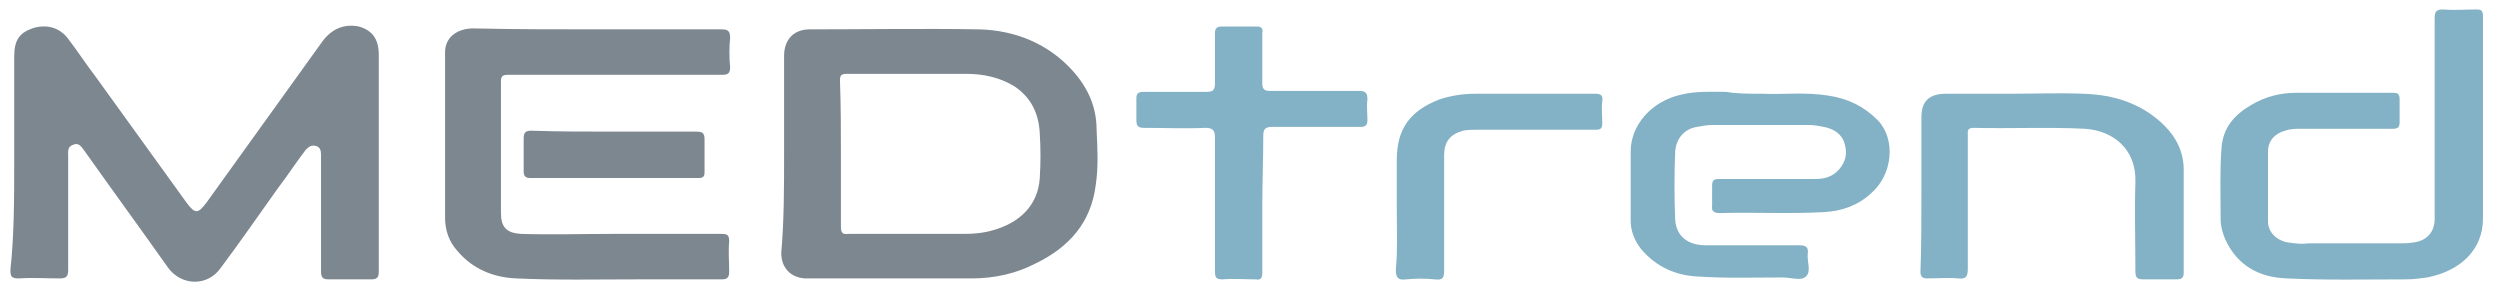
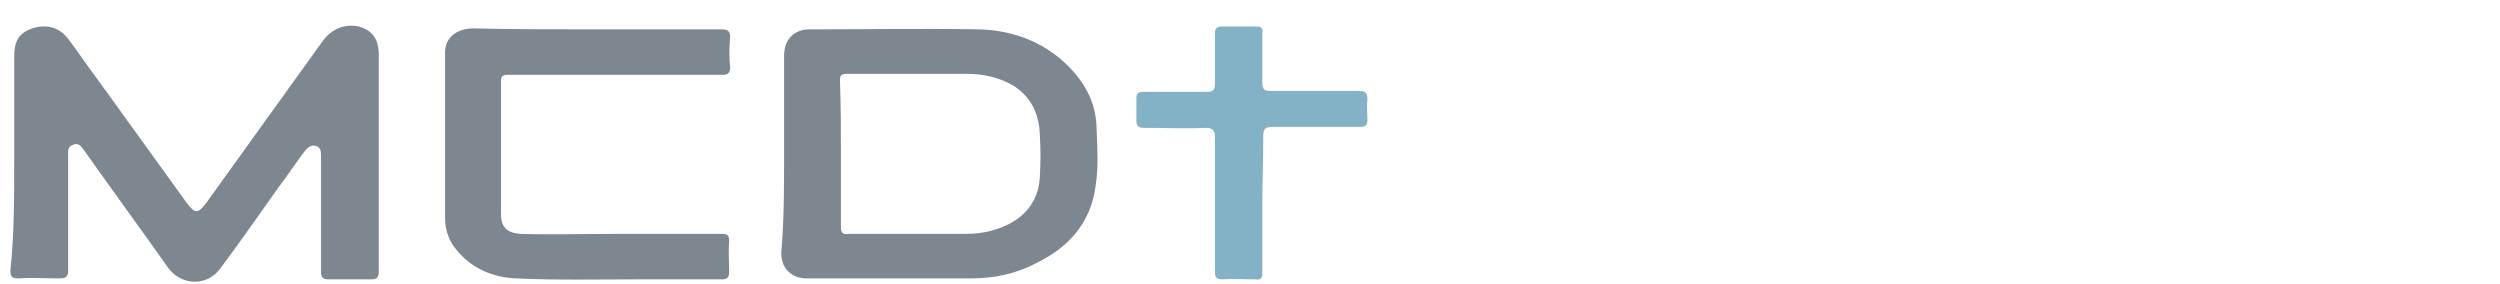
<svg xmlns="http://www.w3.org/2000/svg" x="0px" y="0px" viewBox="0 0 264 30" xml:space="preserve">
  <path fill="#7D8790" d="M1.5,17.1c0-3.7,0-7.4,0-11.1c0-1.7,0.5-2.5,1.9-3c1.5-0.5,2.9-0.1,3.8,1.1c1,1.3,1.9,2.7,2.9,4c3.2,4.4,6.4,8.9,9.6,13.3c0.9,1.2,1.2,1.2,2.1,0c4.1-5.7,8.2-11.4,12.3-17.1c1-1.3,2.3-1.8,3.8-1.5c1.4,0.4,2.1,1.3,2.1,3c0,6.6,0,13.3,0,19.9c0,1,0,2,0,3c0,0.6-0.2,0.8-0.8,0.8c-1.5,0-3,0-4.5,0c-0.6,0-0.8-0.2-0.8-0.8c0-3.9,0-7.8,0-11.8c0-0.2,0-0.4,0-0.6c0-0.4-0.1-0.8-0.6-0.9c-0.4-0.1-0.7,0.1-1,0.4c-1,1.3-1.9,2.7-2.9,4c-2,2.8-4,5.7-6.1,8.5c-1.4,2-4.2,1.9-5.6-0.1c-2.9-4.1-5.9-8.2-8.8-12.3c-0.3-0.4-0.6-0.9-1.2-0.6c-0.6,0.2-0.5,0.7-0.5,1.2c0,4,0,8,0,12c0,0.7-0.2,0.9-0.9,0.9c-1.4,0-2.9-0.1-4.3,0c-0.8,0-0.9-0.2-0.9-0.9C1.5,24.8,1.5,20.9,1.5,17.1z" />
  <path fill="#7D8790" d="M82.8,16.3c0-3.5,0-6.9,0-10.4c0-1.7,1-2.8,2.7-2.8c6,0,12-0.1,17.9,0c3.8,0.1,7.3,1.5,9.9,4.4c1.6,1.8,2.5,3.8,2.5,6.2c0.1,2,0.2,4-0.1,5.9c-0.5,3.9-2.8,6.5-6.3,8.2c-2.1,1.1-4.4,1.6-6.8,1.6c-5.6,0-11.2,0-16.9,0c-0.2,0-0.4,0-0.7,0c-1.5-0.1-2.5-1.1-2.5-2.7C82.8,23.3,82.8,19.8,82.8,16.3z M88.8,16.3c0,2.5,0,5.1,0,7.6c0,0.6,0.1,0.9,0.8,0.8c4.1,0,8.2,0,12.2,0c1.1,0,2.1-0.1,3.1-0.4c2.5-0.7,4.7-2.4,4.9-5.5c0.1-1.6,0.1-3.1,0-4.7c-0.1-2.1-0.9-3.8-2.7-5c-1.5-0.9-3.2-1.3-5-1.3c-4.2,0-8.5,0-12.7,0c-0.6,0-0.7,0.2-0.7,0.7C88.8,11.2,88.8,13.8,88.8,16.3z" />
  <path fill="#7D8790" d="M63.1,3.1c4.4,0,8.8,0,13.1,0c0.7,0,0.9,0.2,0.9,0.9c-0.1,1-0.1,2.1,0,3.1c0,0.6-0.2,0.8-0.8,0.8c-4.8,0-9.6,0-14.5,0c-2.7,0-5.4,0-8.1,0c-0.6,0-0.8,0.1-0.8,0.7c0,4.6,0,9.3,0,13.9c0,1.5,0.6,2.1,2.1,2.2c3.2,0.1,6.3,0,9.5,0c3.9,0,7.8,0,11.7,0c0.6,0,0.8,0.1,0.8,0.8c-0.1,1.1,0,2.1,0,3.2c0,0.6-0.2,0.8-0.8,0.8c-2.9,0-5.9,0-8.8,0c-4.3,0-8.6,0.1-12.9-0.1c-2.4-0.1-4.6-1-6.2-2.9c-0.9-1-1.3-2.2-1.3-3.5c0-5.8,0-11.6,0-17.5c0-1.5,1.2-2.5,3-2.5C54.3,3.1,58.7,3.1,63.1,3.1C63.1,3.1,63.1,3.1,63.1,3.1z" />
-   <path fill="#83B1C5" d="M257.1,12.6c0-3.6,0-7.1,0-10.7c0-0.7,0.2-0.9,0.9-0.9c1.2,0.1,2.3,0,3.5,0c0.5,0,0.7,0.1,0.7,0.7c0,7.1,0,14.3,0,21.4c0,3.2-2.3,5.5-5.9,6.2c-0.7,0.1-1.5,0.2-2.2,0.2c-4.2,0-8.4,0.1-12.6-0.1c-2.9-0.1-5.2-1.3-6.5-4.1c-0.3-0.7-0.5-1.4-0.5-2.1c0-2.6-0.1-5.2,0.1-7.7c0.2-2.1,1.4-3.4,3.1-4.4c1.5-0.9,3.1-1.3,4.8-1.3c3.4,0,6.8,0,10.2,0c0.5,0,0.7,0.1,0.7,0.7c0,0.8,0,1.6,0,2.4c0,0.6-0.2,0.7-0.8,0.7c-3.2,0-6.4,0-9.7,0c-0.5,0-1,0-1.6,0.2c-1.1,0.3-1.8,1.1-1.8,2.2c0,2.5,0,4.9,0,7.4c0,1.1,0.9,2,2.1,2.2c0.7,0.1,1.4,0.2,2.1,0.1c3.1,0,6.3,0,9.4,0c0.6,0,1.2,0,1.8-0.1c1.4-0.2,2.2-1.1,2.2-2.5C257.1,19.7,257.1,16.1,257.1,12.6C257.1,12.6,257.1,12.6,257.1,12.6z" />
-   <path fill="#83B1C5" d="M186.2,9.9c2,0.1,4.5-0.2,6.9,0.2c2,0.3,3.7,1.1,5.2,2.6c1.9,2,1.6,5.7-0.7,7.7c-1.4,1.3-3.1,1.9-5,2c-3.7,0.2-7.3,0-11,0.1c-0.6,0-0.9-0.2-0.8-0.8c0-0.7,0-1.4,0-2.1c0-0.7,0.3-0.7,0.9-0.7c3.3,0,6.7,0,10,0c0.9,0,1.8-0.2,2.5-1c0.7-0.8,0.9-1.7,0.6-2.7c-0.3-1.1-1.2-1.6-2.2-1.8c-0.5-0.1-1-0.2-1.6-0.2c-3.4,0-6.8,0-10.2,0c-0.5,0-1.1,0.1-1.6,0.2c-1.3,0.2-2.2,1.2-2.3,2.6c-0.1,2.4-0.1,4.8,0,7.2c0.1,1.7,1.3,2.7,3.2,2.7c3.3,0,6.6,0,9.9,0c0.7,0,1,0.2,0.9,0.9c-0.1,0.8,0.4,1.9-0.2,2.4c-0.5,0.5-1.6,0.1-2.4,0.1c-3,0-6,0.1-9-0.1c-2.3-0.1-4.4-1-6-2.9c-0.7-0.9-1.1-1.9-1.1-3c0-2.4,0-4.9,0-7.3c0-2.8,2.2-5.3,5.3-6c1.6-0.4,3.2-0.3,4.8-0.3C183.4,9.9,184.6,9.9,186.2,9.9z" />
-   <path fill="#83B1C5" d="M202.9,20.3c0-2.6,0-5.3,0-7.9c0-1.7,0.8-2.5,2.6-2.5c2.3,0,4.5,0,6.8,0c2.6,0,5.1-0.1,7.7,0c3.2,0.1,6.2,1,8.6,3.4c1.3,1.3,2,2.9,2,4.6c0,3.6,0,7.2,0,10.9c0,0.5-0.2,0.7-0.7,0.7c-1.2,0-2.4,0-3.6,0c-0.6,0-0.8-0.2-0.8-0.8c0-3.2-0.1-6.3,0-9.5c0.1-3.5-2.4-5.4-5.3-5.6c-3.9-0.2-7.9,0-11.8-0.1c-0.7,0-0.6,0.4-0.6,0.8c0,4.7,0,9.4,0,14.1c0,0.8-0.2,1.1-1,1c-1.1-0.1-2.2,0-3.3,0c-0.5,0-0.7-0.2-0.7-0.7C202.9,26,202.9,23.2,202.9,20.3z" />
  <path fill="#83B1C5" d="M133.3,21.6c0,2.4,0,4.8,0,7.2c0,0.6-0.2,0.8-0.7,0.7c-1.2,0-2.3-0.1-3.5,0c-0.7,0-0.8-0.2-0.8-0.9c0-4.7,0-9.4,0-14.1c0-0.7-0.2-1-1-1c-2.2,0.1-4.4,0-6.5,0c-0.6,0-0.8-0.2-0.8-0.8c0-0.8,0-1.5,0-2.3c0-0.5,0.2-0.7,0.7-0.7c2.2,0,4.5,0,6.7,0c0.7,0,0.9-0.2,0.9-0.9c0-1.8,0-3.5,0-5.3c0-0.5,0.2-0.7,0.7-0.7c1.2,0,2.5,0,3.7,0c0.5,0,0.7,0.2,0.6,0.7c0,1.8,0,3.6,0,5.3c0,0.6,0.2,0.8,0.8,0.8c3.1,0,6.3,0,9.4,0c0.7,0,0.9,0.2,0.9,0.9c-0.1,0.7,0,1.5,0,2.2c0,0.5-0.2,0.7-0.7,0.7c-3.1,0-6.2,0-9.3,0c-0.8,0-1,0.2-1,1C133.4,17,133.3,19.3,133.3,21.6z" />
-   <path fill="#83B1C5" d="M147.5,22.2c0-1.8,0-3.5,0-5.3c0-3.3,1.4-5.2,4.5-6.4c1.2-0.4,2.5-0.6,3.8-0.6c4.2,0,8.4,0,12.6,0c0.6,0,0.9,0.1,0.8,0.8c-0.1,0.8,0,1.5,0,2.3c0,0.6-0.2,0.7-0.7,0.7c-4.2,0-8.3,0-12.5,0c-0.5,0-1,0-1.5,0.1c-1.4,0.4-2,1.2-2,2.6c0,4.1,0,8.1,0,12.2c0,0.8-0.2,1-1,0.9c-1-0.1-2-0.1-3,0c-0.8,0.1-1.1-0.1-1.1-1C147.6,26.4,147.5,24.3,147.5,22.2z" />
-   <path fill="#7D8790" d="M64.8,13.9c2.9,0,5.8,0,8.8,0c0.6,0,0.8,0.2,0.8,0.8c0,1.2,0,2.3,0,3.5c0,0.5-0.2,0.6-0.7,0.6c-5.9,0-11.8,0-17.7,0c-0.5,0-0.7-0.2-0.7-0.7c0-1.2,0-2.3,0-3.5c0-0.6,0.2-0.8,0.8-0.8C59,13.9,61.9,13.9,64.8,13.9z" />
</svg>